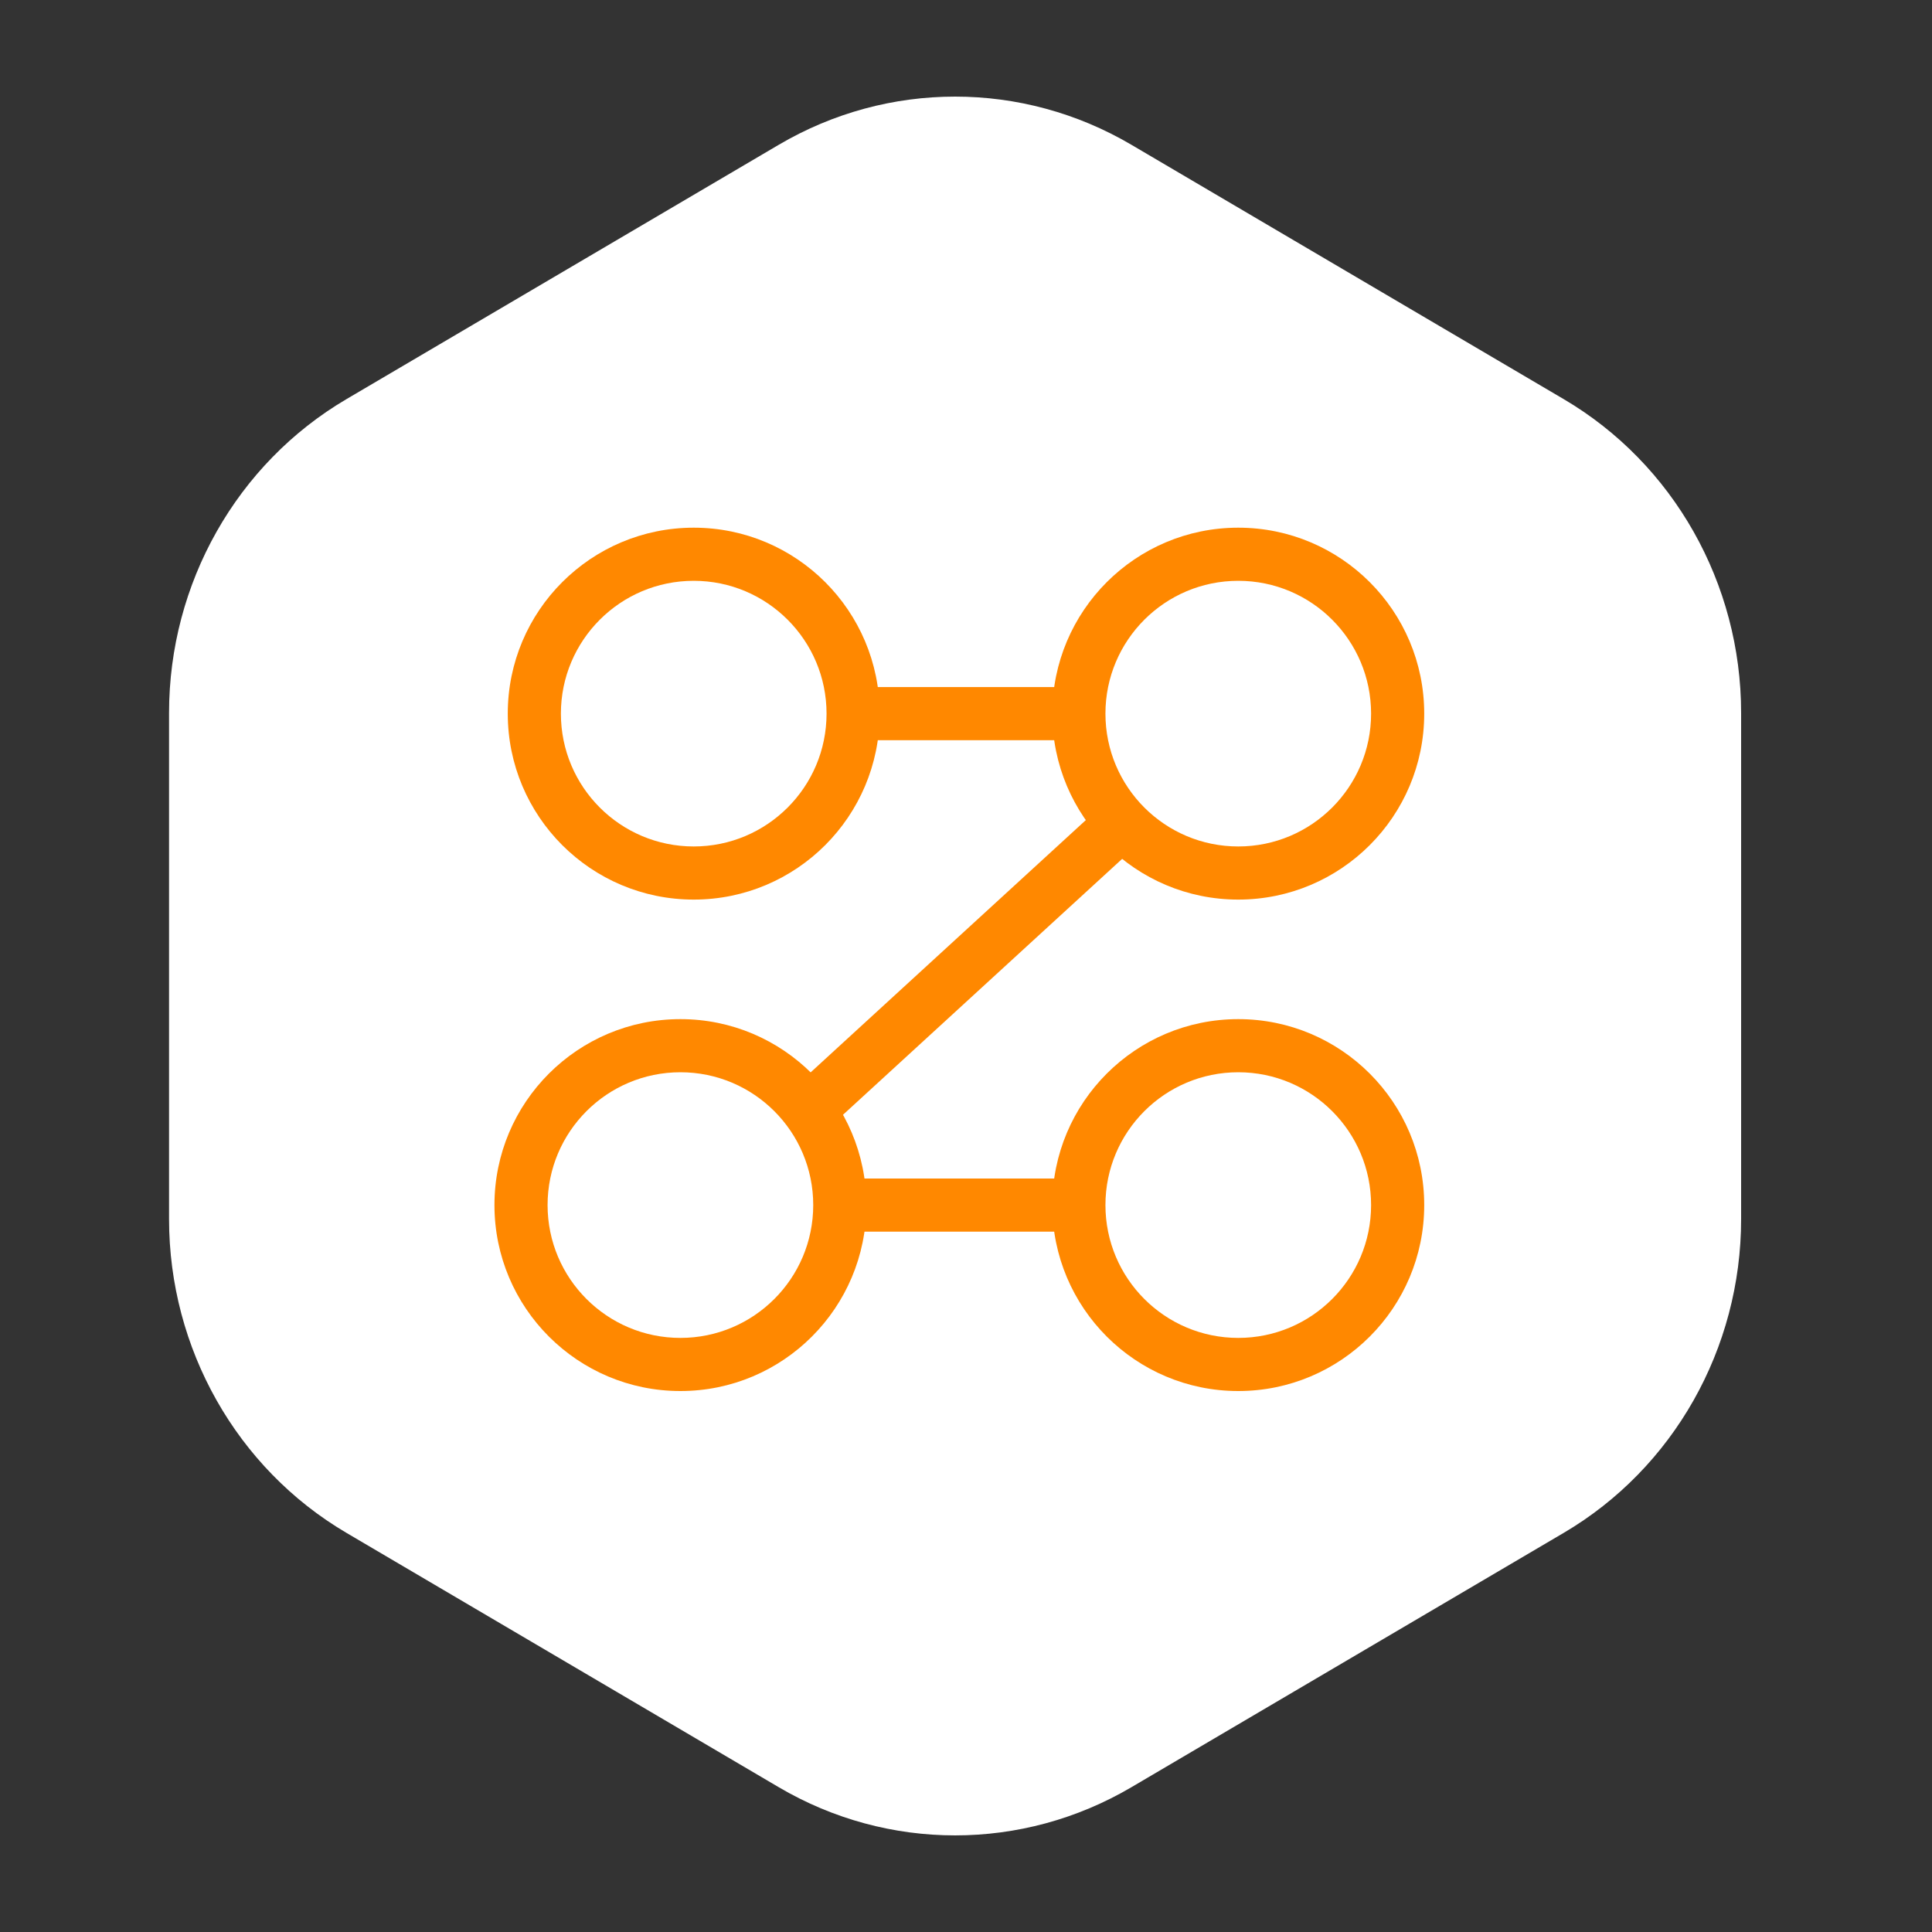
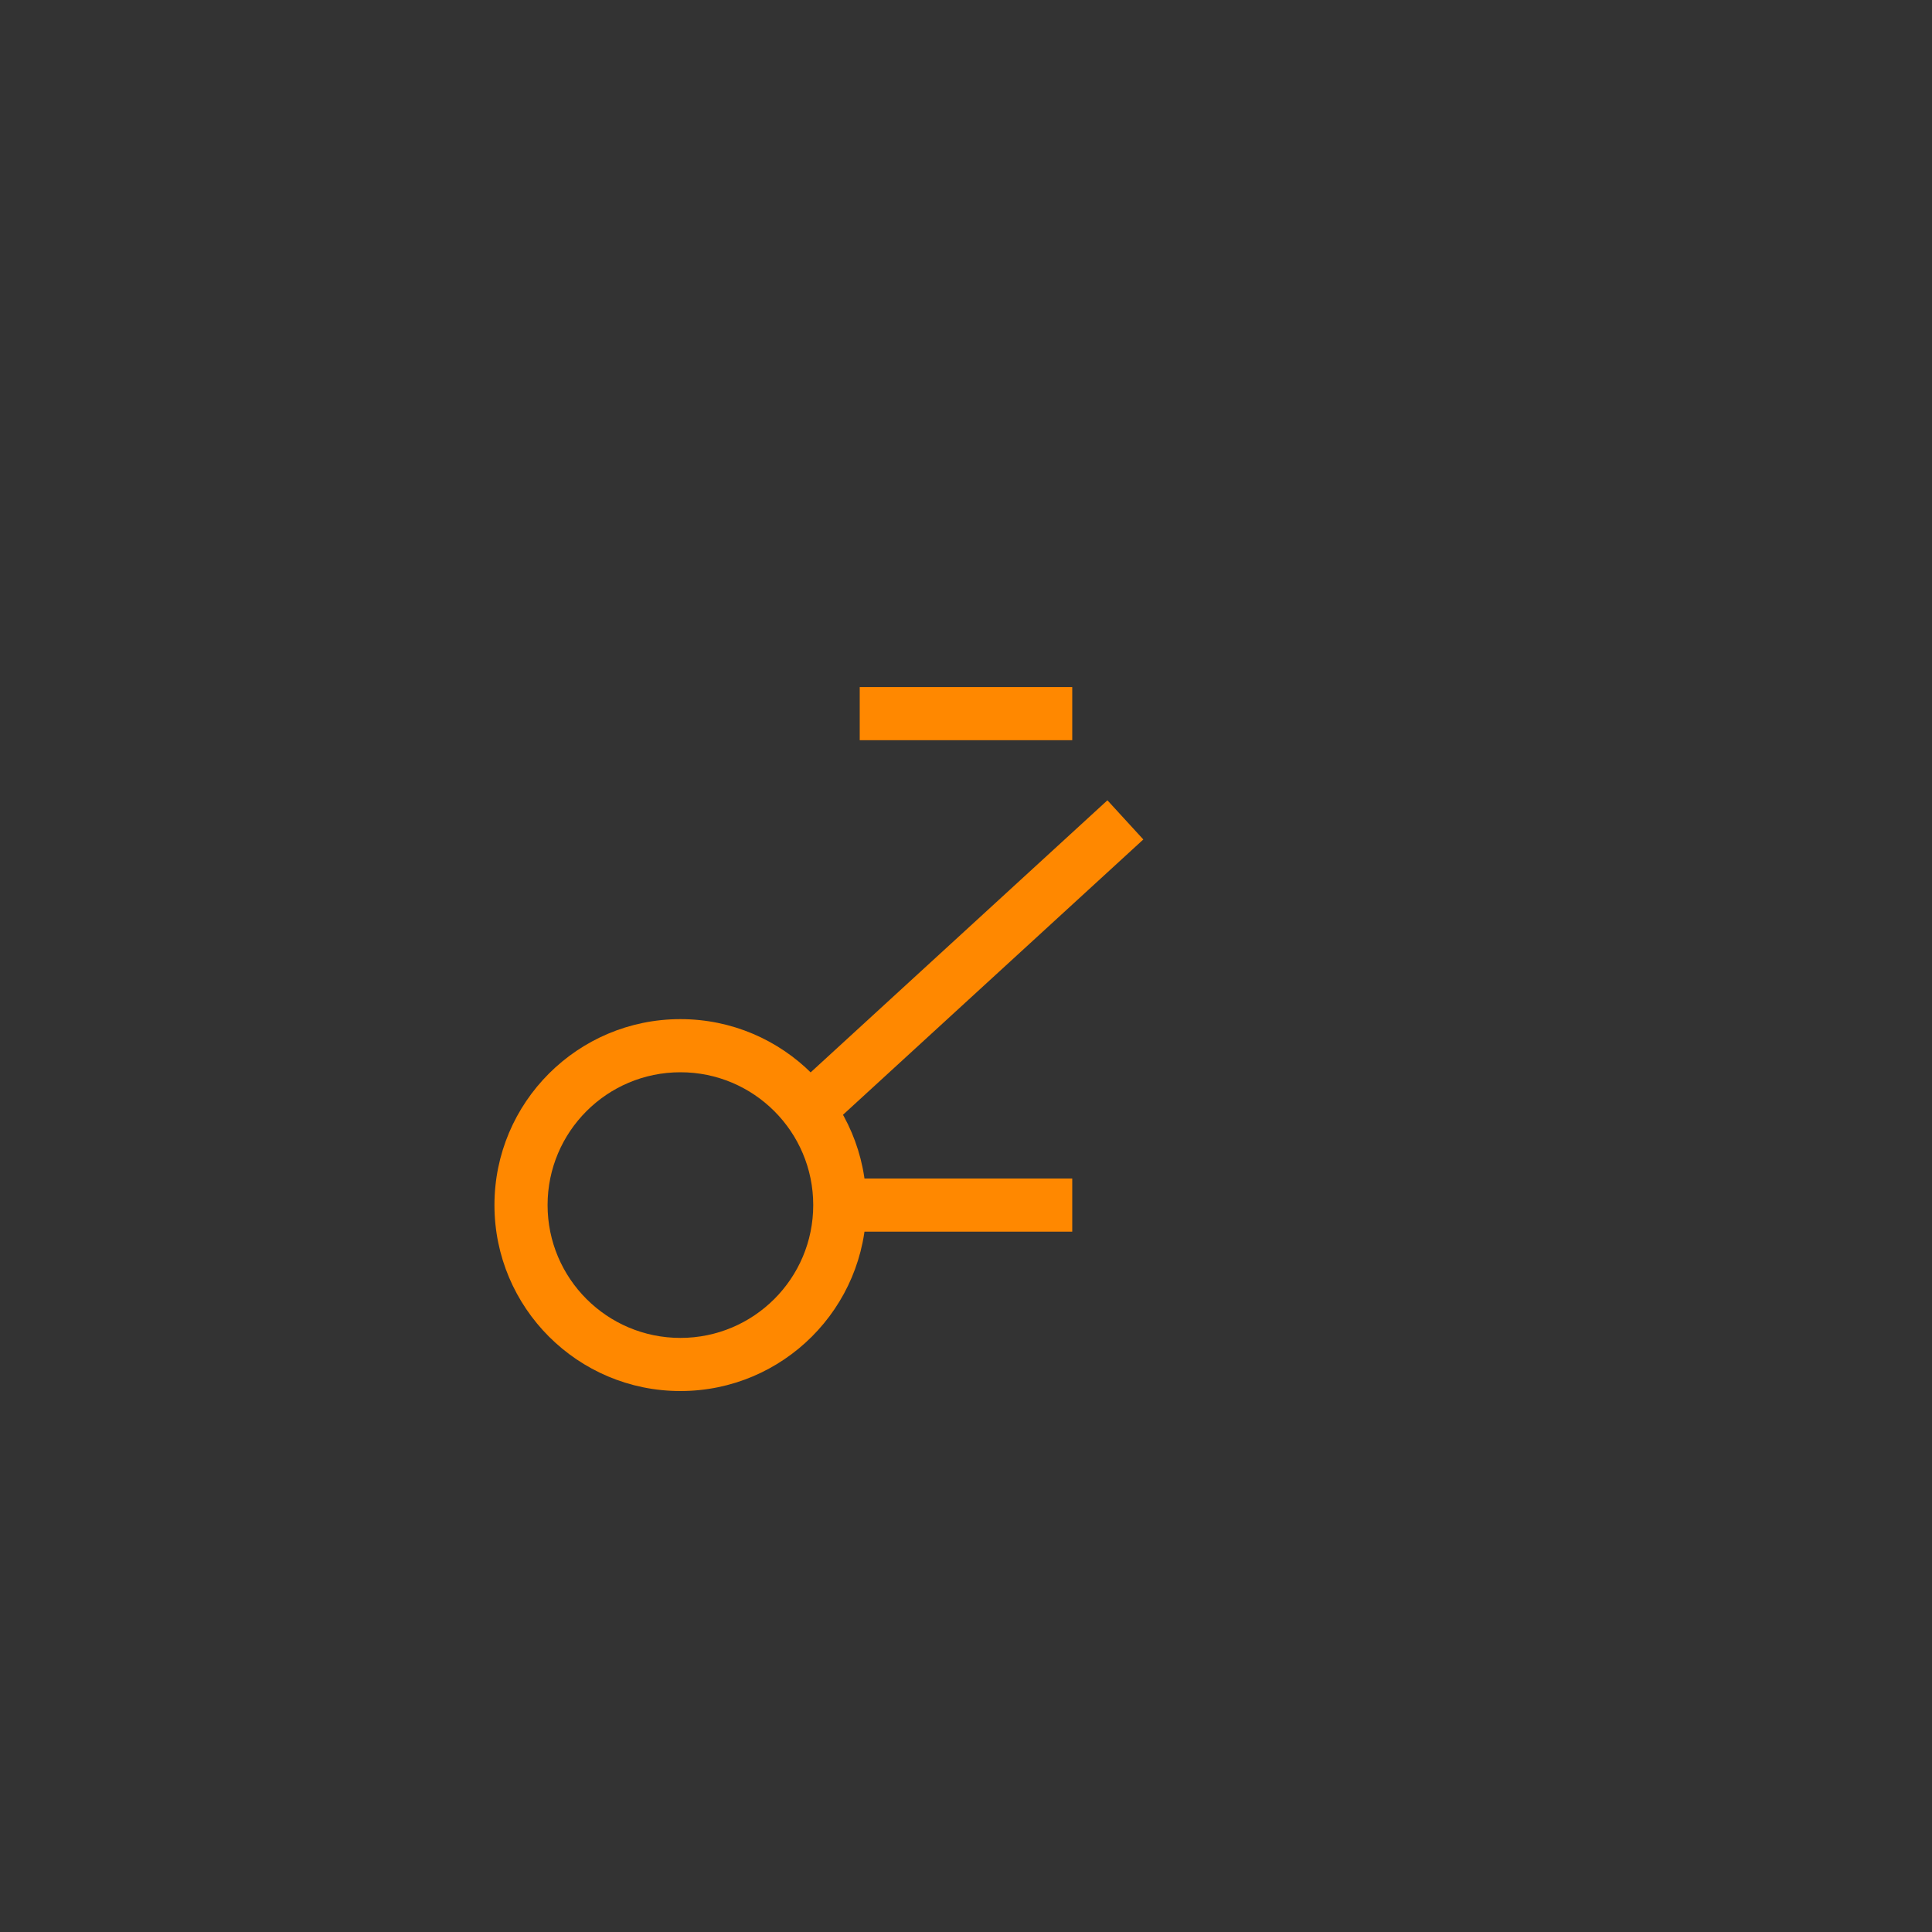
<svg xmlns="http://www.w3.org/2000/svg" width="110" height="110" viewBox="0 0 110 110" fill="none">
  <rect x="0" y="0" width="110" height="110" fill="#333333" stroke="none" />
-   <path d="M9.625 69.41L9.625 40.59C9.625 33.215 13.477 26.402 19.725 22.725L44.34 8.243C50.555 4.586 58.202 4.586 64.417 8.243L89.031 22.725C95.28 26.402 99.132 33.215 99.132 40.59V69.41C99.132 76.785 95.28 83.598 89.031 87.275L64.417 101.757C58.202 105.414 50.555 105.414 44.34 101.757L19.725 87.275C13.477 83.598 9.625 76.785 9.625 69.41Z" fill="white" />
  <path fill-rule="evenodd" clip-rule="evenodd" d="M61.049 42.144H48.949V39.119H61.049V42.144Z" fill="#FF8800" />
  <path fill-rule="evenodd" clip-rule="evenodd" d="M61.049 70.125H48.949V67.1H61.049V70.125Z" fill="#FF8800" />
  <path fill-rule="evenodd" clip-rule="evenodd" d="M44.902 62.204L63.052 45.566L65.096 47.796L46.946 64.434L44.902 62.204Z" fill="#FF8800" />
-   <path fill-rule="evenodd" clip-rule="evenodd" d="M39.498 33.069C35.321 33.069 31.935 36.455 31.935 40.631C31.935 44.808 35.321 48.194 39.498 48.194C43.674 48.194 47.06 44.808 47.06 40.631C47.06 36.455 43.674 33.069 39.498 33.069ZM28.91 40.631C28.91 34.784 33.65 30.044 39.498 30.044C45.345 30.044 50.085 34.784 50.085 40.631C50.085 46.479 45.345 51.219 39.498 51.219C33.65 51.219 28.91 46.479 28.91 40.631Z" fill="#FF8800" />
-   <path fill-rule="evenodd" clip-rule="evenodd" d="M70.502 33.069C66.325 33.069 62.939 36.455 62.939 40.631C62.939 44.808 66.325 48.194 70.502 48.194C74.678 48.194 78.064 44.808 78.064 40.631C78.064 36.455 74.678 33.069 70.502 33.069ZM59.914 40.631C59.914 34.784 64.654 30.044 70.502 30.044C76.349 30.044 81.089 34.784 81.089 40.631C81.089 46.479 76.349 51.219 70.502 51.219C64.654 51.219 59.914 46.479 59.914 40.631Z" fill="#FF8800" />
  <path fill-rule="evenodd" clip-rule="evenodd" d="M38.74 61.05C34.563 61.05 31.177 64.436 31.177 68.612C31.177 72.789 34.563 76.175 38.74 76.175C42.916 76.175 46.302 72.789 46.302 68.612C46.302 64.436 42.916 61.05 38.74 61.05ZM28.152 68.612C28.152 62.765 32.892 58.025 38.74 58.025C44.587 58.025 49.327 62.765 49.327 68.612C49.327 74.46 44.587 79.2 38.74 79.2C32.892 79.2 28.152 74.46 28.152 68.612Z" fill="#FF8800" />
-   <path fill-rule="evenodd" clip-rule="evenodd" d="M70.502 61.05C66.325 61.05 62.939 64.436 62.939 68.612C62.939 72.789 66.325 76.175 70.502 76.175C74.678 76.175 78.064 72.789 78.064 68.612C78.064 64.436 74.678 61.05 70.502 61.05ZM59.914 68.612C59.914 62.765 64.654 58.025 70.502 58.025C76.349 58.025 81.089 62.765 81.089 68.612C81.089 74.46 76.349 79.2 70.502 79.2C64.654 79.2 59.914 74.46 59.914 68.612Z" fill="#FF8800" />
</svg>